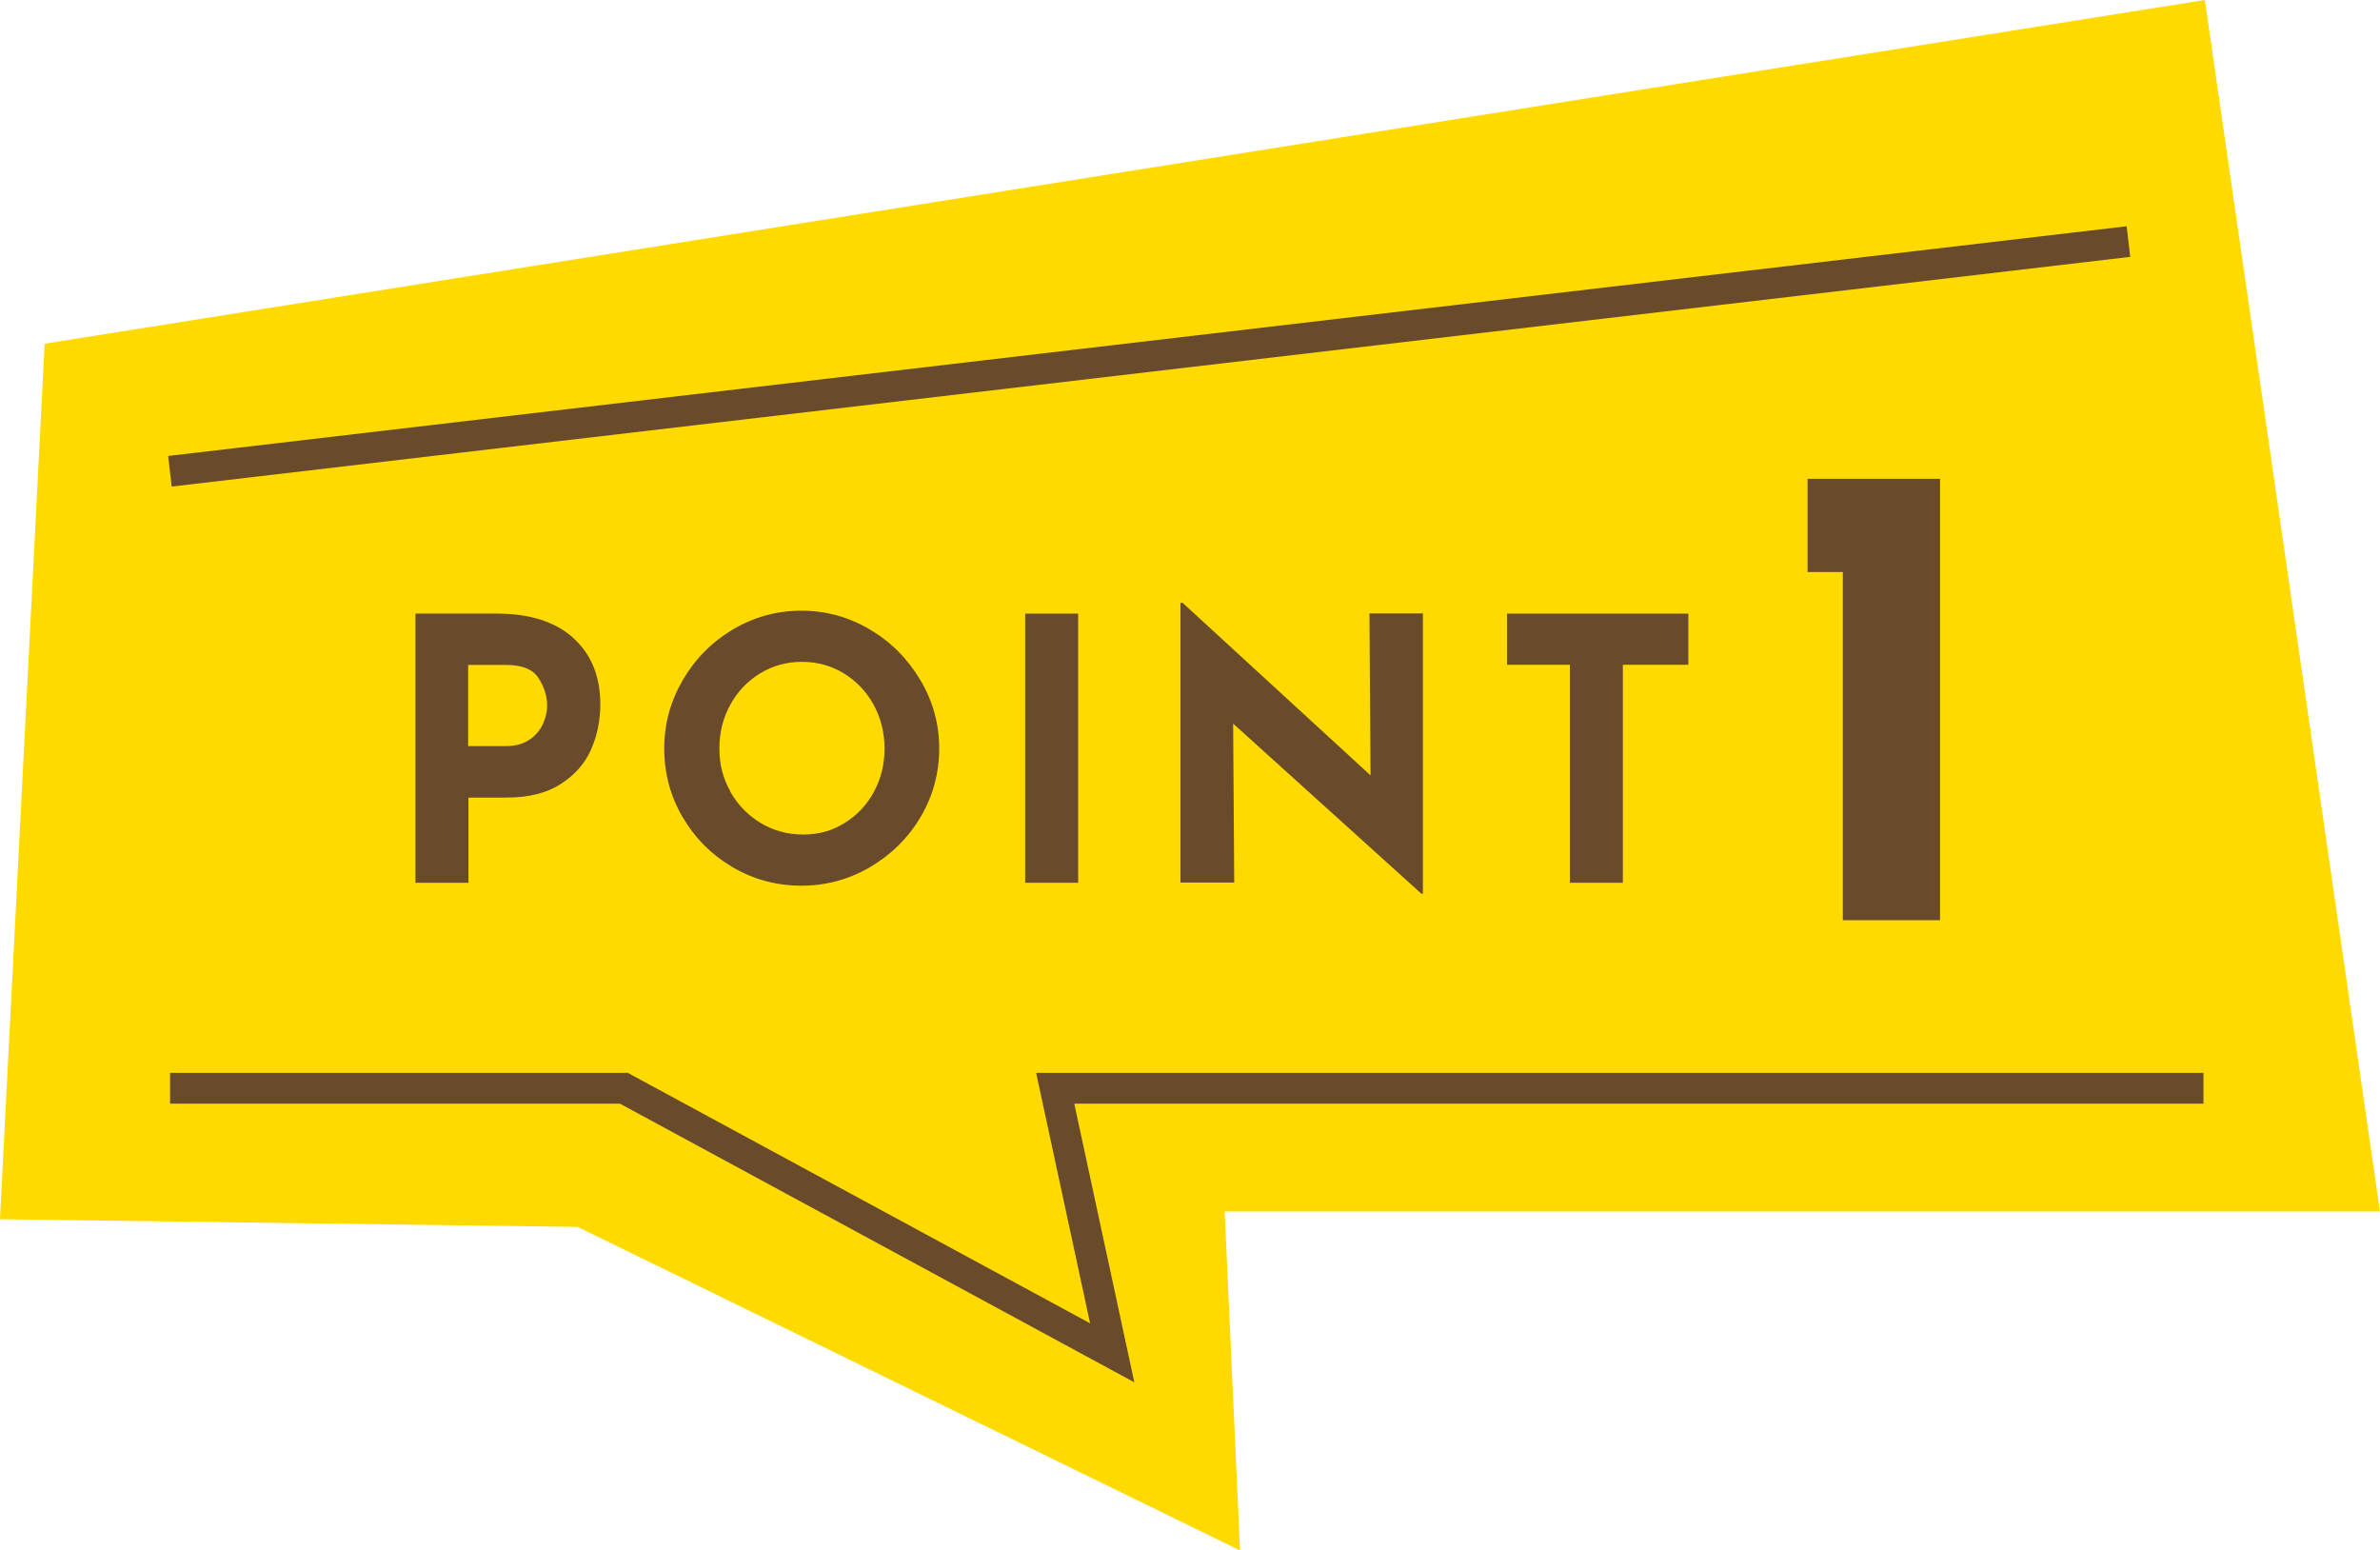
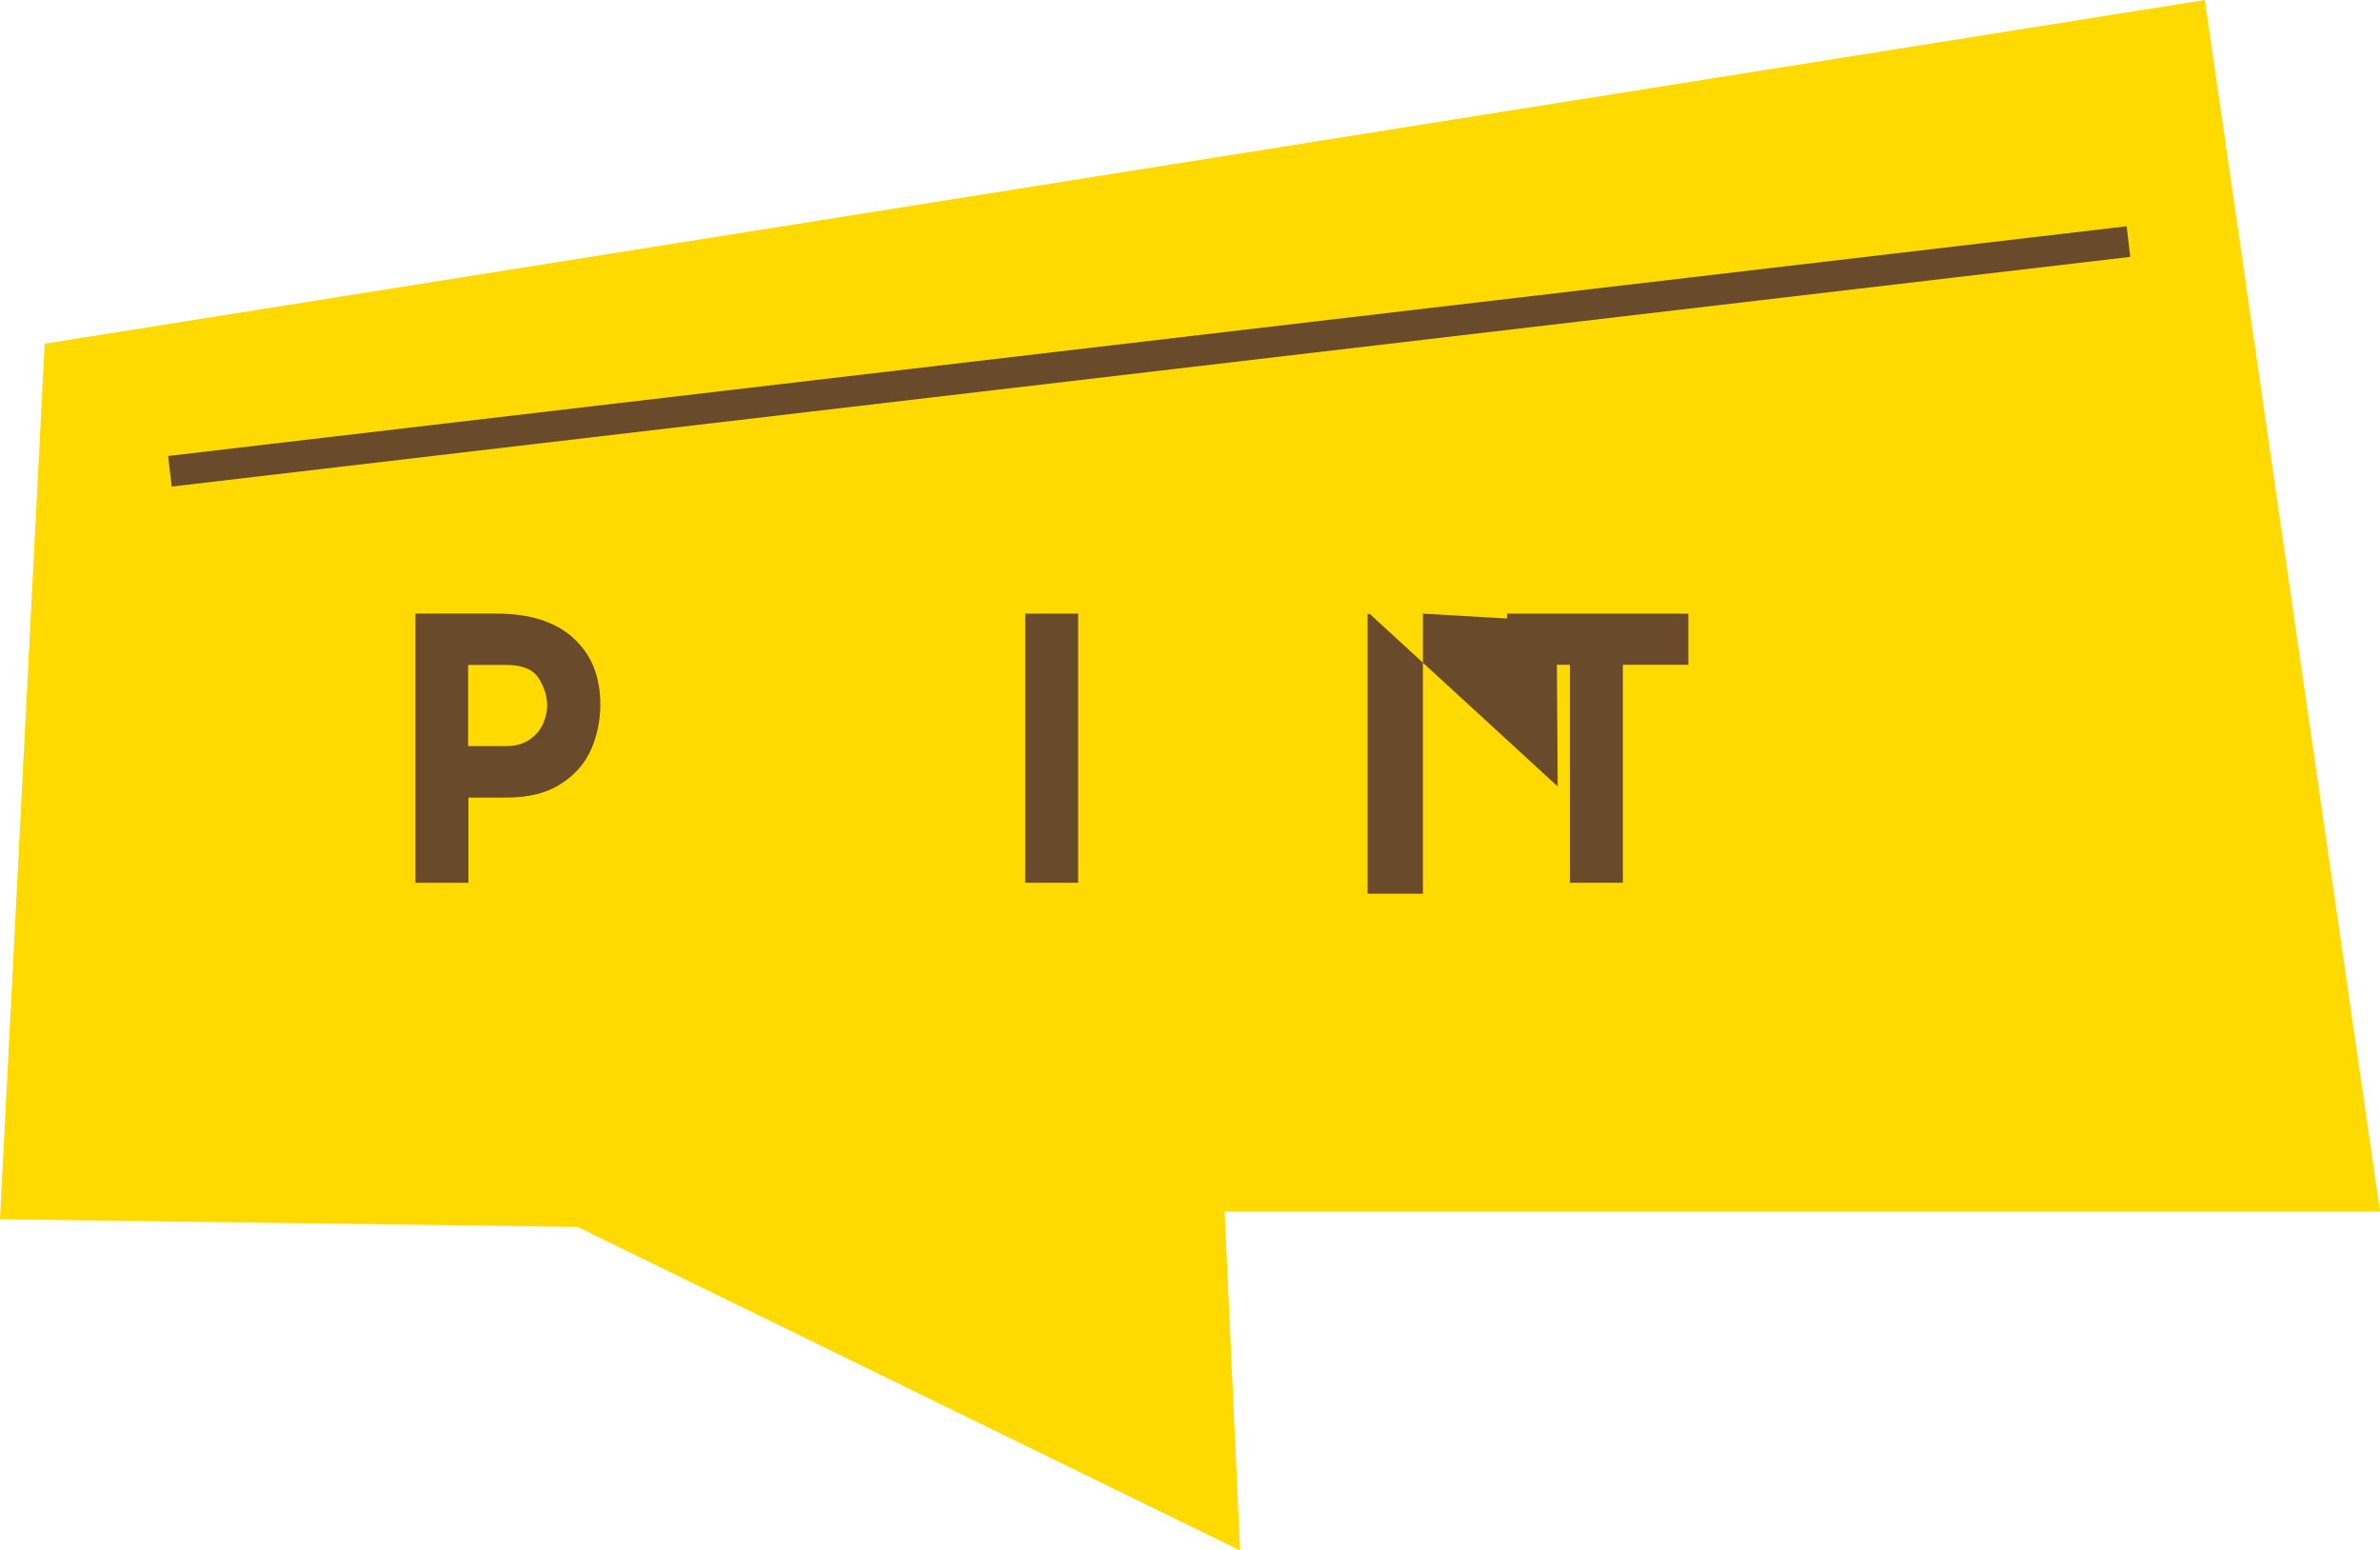
<svg xmlns="http://www.w3.org/2000/svg" id="_レイヤー_2" viewBox="0 0 154.5 100.64">
  <defs>
    <style>.cls-1{fill:none;stroke:#694b2c;stroke-miterlimit:10;stroke-width:2px;}.cls-2{fill:#694b2c;}.cls-2,.cls-3{stroke-width:0px;}.cls-3{fill:#ffda00;}</style>
  </defs>
  <g id="point">
    <polygon class="cls-3" points="154.5 78.64 79.5 78.64 80.5 100.64 37.5 79.64 0 79.14 2.9 22.31 143.13 0 154.5 78.64" />
    <path class="cls-2" d="M37.21,41.41c1.17,1.05,1.76,2.49,1.76,4.31,0,1.04-.2,2.02-.6,2.93-.4.91-1.06,1.66-1.97,2.24-.91.59-2.08.88-3.52.88h-2.47v5.53h-3.44v-17.47h5.29c2.14,0,3.79.53,4.96,1.58ZM34.41,47.99c.4-.29.68-.64.85-1.03.17-.4.26-.78.26-1.14,0-.62-.18-1.21-.55-1.79-.36-.58-1.07-.87-2.11-.87h-2.47v5.27h2.44c.65,0,1.17-.15,1.57-.44Z" />
-     <path class="cls-2" d="M44.32,44.15c.8-1.38,1.88-2.47,3.25-3.29,1.37-.81,2.85-1.22,4.45-1.22s3.08.41,4.45,1.22c1.37.81,2.46,1.91,3.28,3.29s1.22,2.86,1.22,4.44-.41,3.1-1.22,4.46c-.81,1.36-1.91,2.44-3.28,3.24-1.37.8-2.85,1.2-4.45,1.2s-3.1-.4-4.46-1.2c-1.36-.8-2.44-1.88-3.24-3.24-.8-1.36-1.2-2.85-1.2-4.46s.4-3.06,1.2-4.44ZM47.41,51.39c.48.85,1.14,1.53,1.97,2.03s1.75.75,2.77.75,1.88-.25,2.68-.75c.81-.5,1.44-1.17,1.9-2.02.46-.85.69-1.78.69-2.81s-.24-1.99-.71-2.85-1.12-1.53-1.93-2.03c-.82-.5-1.72-.75-2.72-.75s-1.9.25-2.72.75c-.81.5-1.46,1.17-1.93,2.03-.47.85-.71,1.8-.71,2.85s.24,1.95.72,2.8Z" />
    <path class="cls-2" d="M69.99,39.83v17.47h-3.44v-17.47h3.44Z" />
-     <path class="cls-2" d="M92.37,39.83v18.18h-.1l-12.22-11.04.07,10.32h-3.49v-18.16h.14l12.2,11.2-.07-10.51h3.47Z" />
+     <path class="cls-2" d="M92.37,39.83v18.18h-.1h-3.49v-18.16h.14l12.2,11.2-.07-10.51h3.47Z" />
    <path class="cls-2" d="M109.6,39.83v3.32h-4.25v14.15h-3.44v-14.15h-4.08v-3.32h11.77Z" />
-     <path class="cls-2" d="M125.94,31.08v28.65h-6.31v-22.6h-2.29v-6.05h8.6Z" />
-     <polyline class="cls-1" points="143.04 70.64 68.5 70.64 72.2 87.81 40.5 70.64 11.04 70.64" />
    <line class="cls-1" x1="11.03" y1="30.59" x2="138.17" y2="15.68" />
  </g>
</svg>